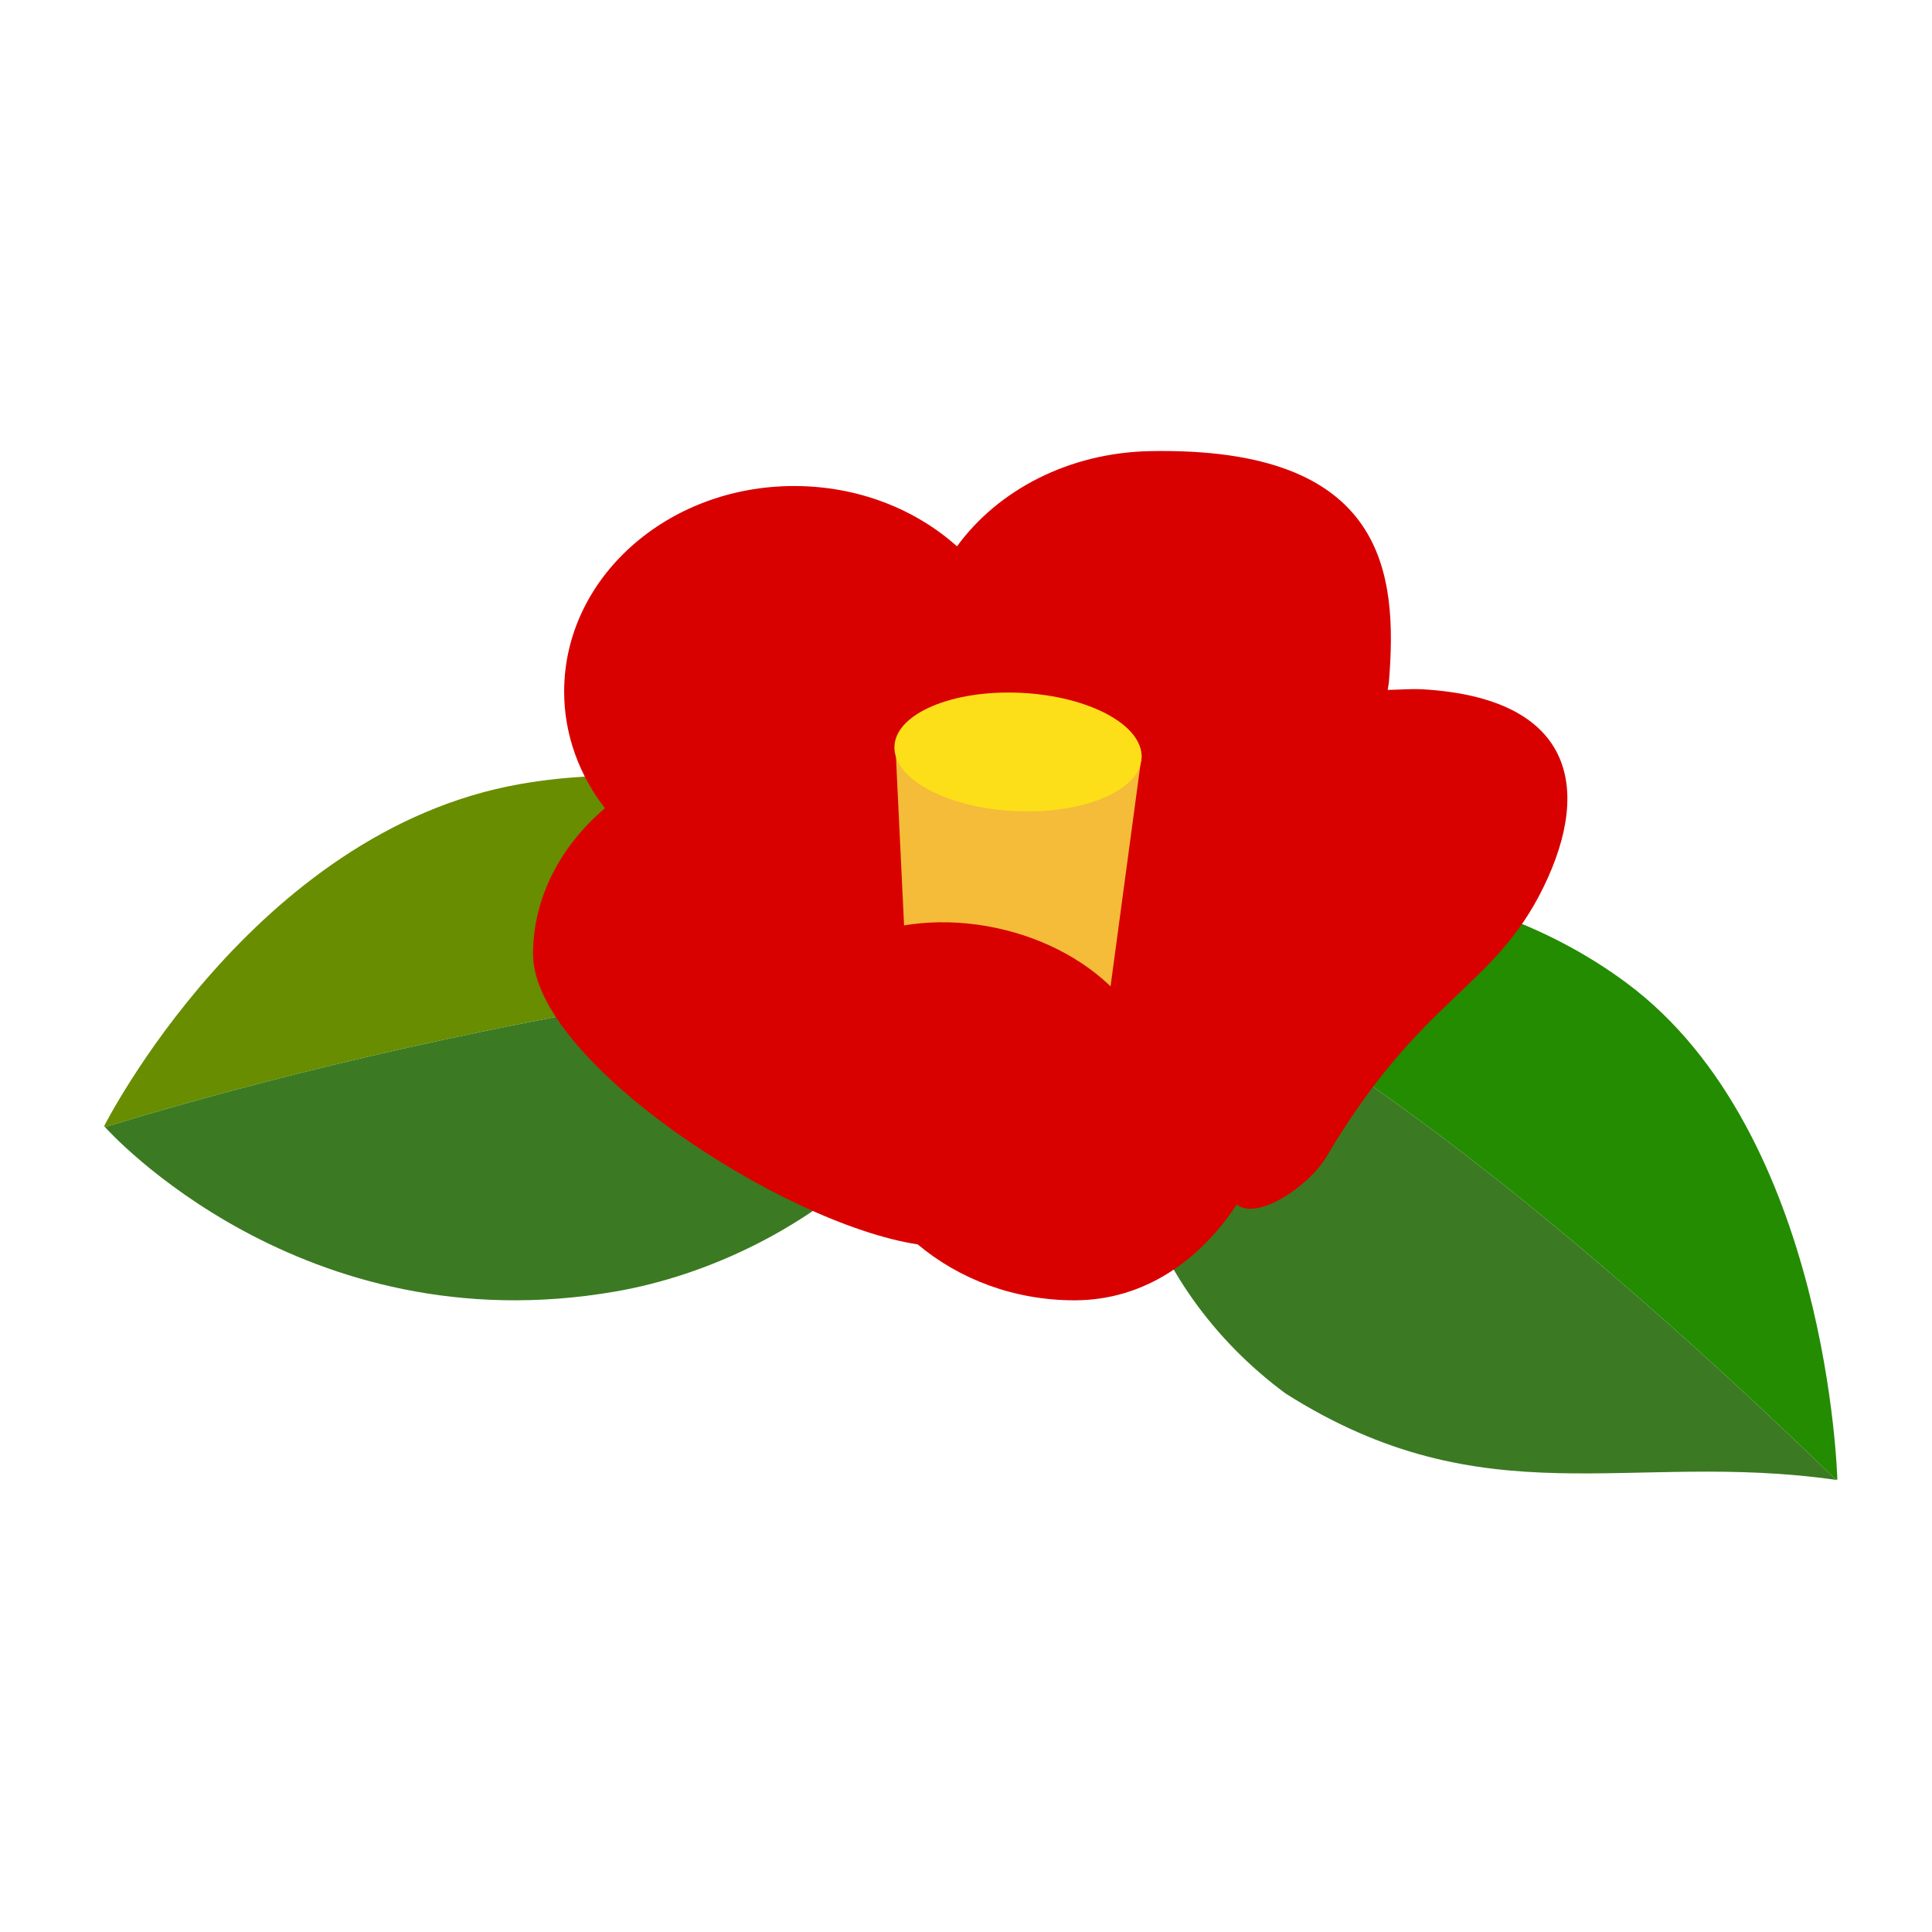
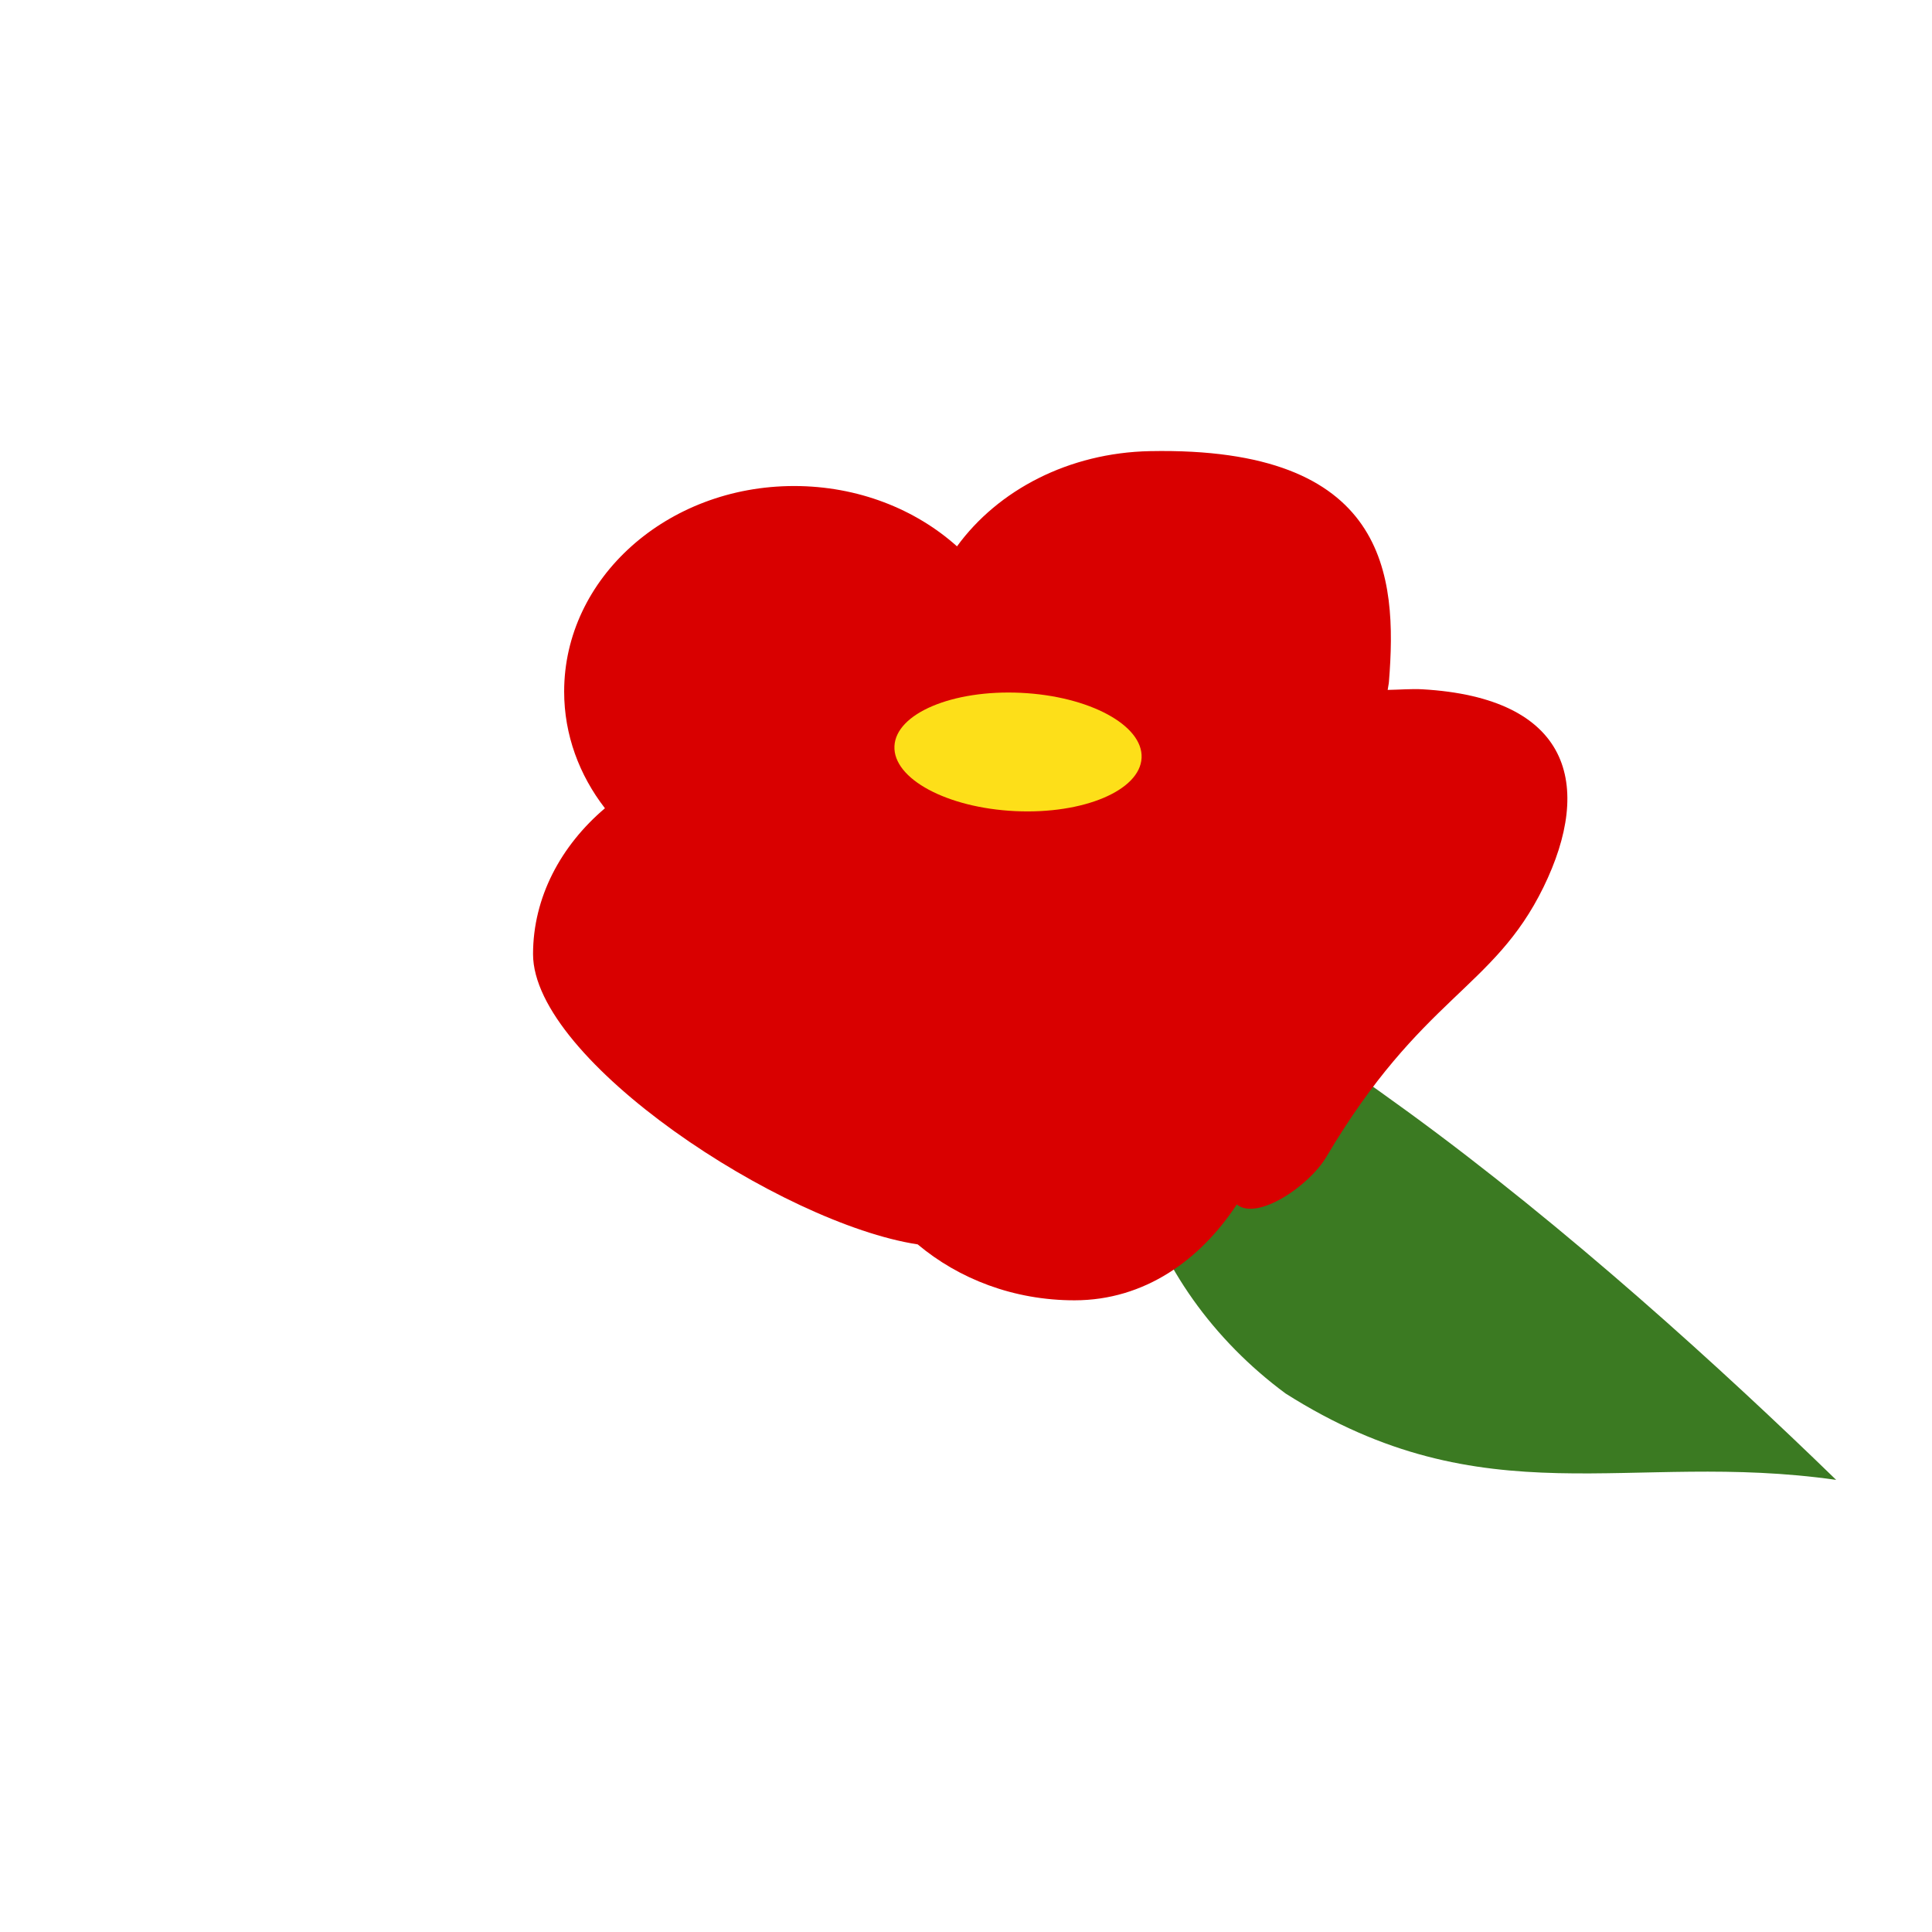
<svg xmlns="http://www.w3.org/2000/svg" stroke-miterlimit="10" style="fill-rule:nonzero;clip-rule:evenodd;stroke-linecap:round;stroke-linejoin:round;" version="1.1" viewBox="0 0 287.239 191.628" width="500px" height="500px" xml:space="preserve">
  <defs />
  <g id="layer-1">
    <g opacity="1">
-       <path d="M273.163 172.151C273.163 172.151 271.897 120.69 241.855 98.355C220.495 82.475 188.946 78.461 175.896 94.869C186.787 101.789 197.867 109.15 209.195 117.398C232.946 134.693 256.097 155.802 272.991 172.215C272.995 172.213 273.163 172.151 273.163 172.151Z" fill="#238c00" fill-rule="nonzero" opacity="1" stroke="#ec0014" stroke-linecap="butt" stroke-linejoin="round" stroke-opacity="0" stroke-width="0.01" />
      <path d="M272.991 172.215C256.097 155.802 232.946 134.693 209.195 117.398C197.867 109.15 186.787 101.789 175.896 94.869C175.794 94.999 175.673 95.108 175.573 95.24C159.82 115.096 169.558 143.44 191.138 159.376C220.897 178.23 242.098 167.808 272.991 172.215Z" fill="#3b7a22" fill-rule="nonzero" opacity="1" stroke="#ec0014" stroke-linecap="butt" stroke-linejoin="round" stroke-opacity="0" stroke-width="0.01" />
    </g>
    <g opacity="1">
-       <path d="M15.477 119.628C15.477 119.628 37.615 75.756 77.307 68.769C105.529 63.8 138.189 74.105 142.515 94.616C128.708 96.088 114.503 97.874 99.621 100.353C68.421 105.55 39.836 112.356 15.609 119.76C15.607 119.758 15.477 119.628 15.477 119.628Z" fill="#688d00" fill-rule="nonzero" opacity="1" stroke="#ec0014" stroke-linecap="butt" stroke-linejoin="round" stroke-opacity="0" stroke-width="0.083" />
-       <path d="M15.609 119.76C39.836 112.356 68.421 105.55 99.621 100.353C114.503 97.874 128.708 96.088 142.515 94.616C142.549 94.777 142.61 94.928 142.64 95.091C146.548 115.925 119.918 139.293 91.46 144.215C44.775 152.29 15.983 120.179 15.609 119.76Z" fill="#3b7a22" fill-rule="nonzero" opacity="1" stroke="#ec0014" stroke-linecap="butt" stroke-linejoin="round" stroke-opacity="0" stroke-width="0.083" />
-     </g>
+       </g>
    <path d="M170.969 19.267C158.901 19.507 148.367 25.059 142.281 33.423C136.091 27.874 127.522 24.454 118.063 24.454C99.178 24.454 83.875 38.136 83.875 55.017C83.875 61.462 86.128 67.431 89.938 72.361C83.397 77.909 79.25 85.594 79.25 94.048C79.25 109.828 116.19 134.103 136.438 137.204C142.553 142.334 150.703 145.517 159.75 145.517C170.207 145.517 178.484 139.473 183.875 131.267C186.934 133.747 194.641 128.511 197.195 124.194C211.331 100.307 222.049 99.274 229.469 84.111C236.936 68.85 233.45 55.92 211.438 54.673C209.916 54.587 208.013 54.738 206.313 54.767C206.36 54.357 206.467 53.962 206.5 53.548C207.77 37.724 206.336 18.564 170.969 19.267Z" fill="#d90000" fill-rule="nonzero" opacity="1" stroke="#ec0014" stroke-linecap="butt" stroke-linejoin="round" stroke-opacity="0" stroke-width="2" />
    <g opacity="1">
-       <path d="M133.11 62.739L169.742 64.476L164.776 101.331L134.926 100.431L133.11 62.739Z" fill="#f4bc39" fill-rule="nonzero" opacity="1" stroke="#ec0014" stroke-linecap="butt" stroke-linejoin="round" stroke-opacity="0" stroke-width="0.039" />
      <path d="M132.982 63.122C133.212 58.265 141.624 54.718 151.77 55.199C161.916 55.681 169.954 60.008 169.724 64.865C169.494 69.721 161.082 73.268 150.936 72.787C140.79 72.306 132.751 67.979 132.982 63.122Z" fill="#fddf19" fill-rule="nonzero" opacity="1" stroke="#ec0014" stroke-linecap="butt" stroke-linejoin="round" stroke-opacity="0" stroke-width="0.039" />
    </g>
    <path d="M115.905 104.649C118.293 93.381 132.704 86.891 148.092 90.153C163.48 93.414 174.019 105.192 171.631 116.46C169.243 127.728 154.832 134.218 139.444 130.956C124.055 127.695 113.516 115.916 115.905 104.649Z" fill="#d90000" fill-rule="nonzero" opacity="1" stroke="#ec0014" stroke-linecap="butt" stroke-linejoin="round" stroke-opacity="0" stroke-width="2" />
  </g>
</svg>